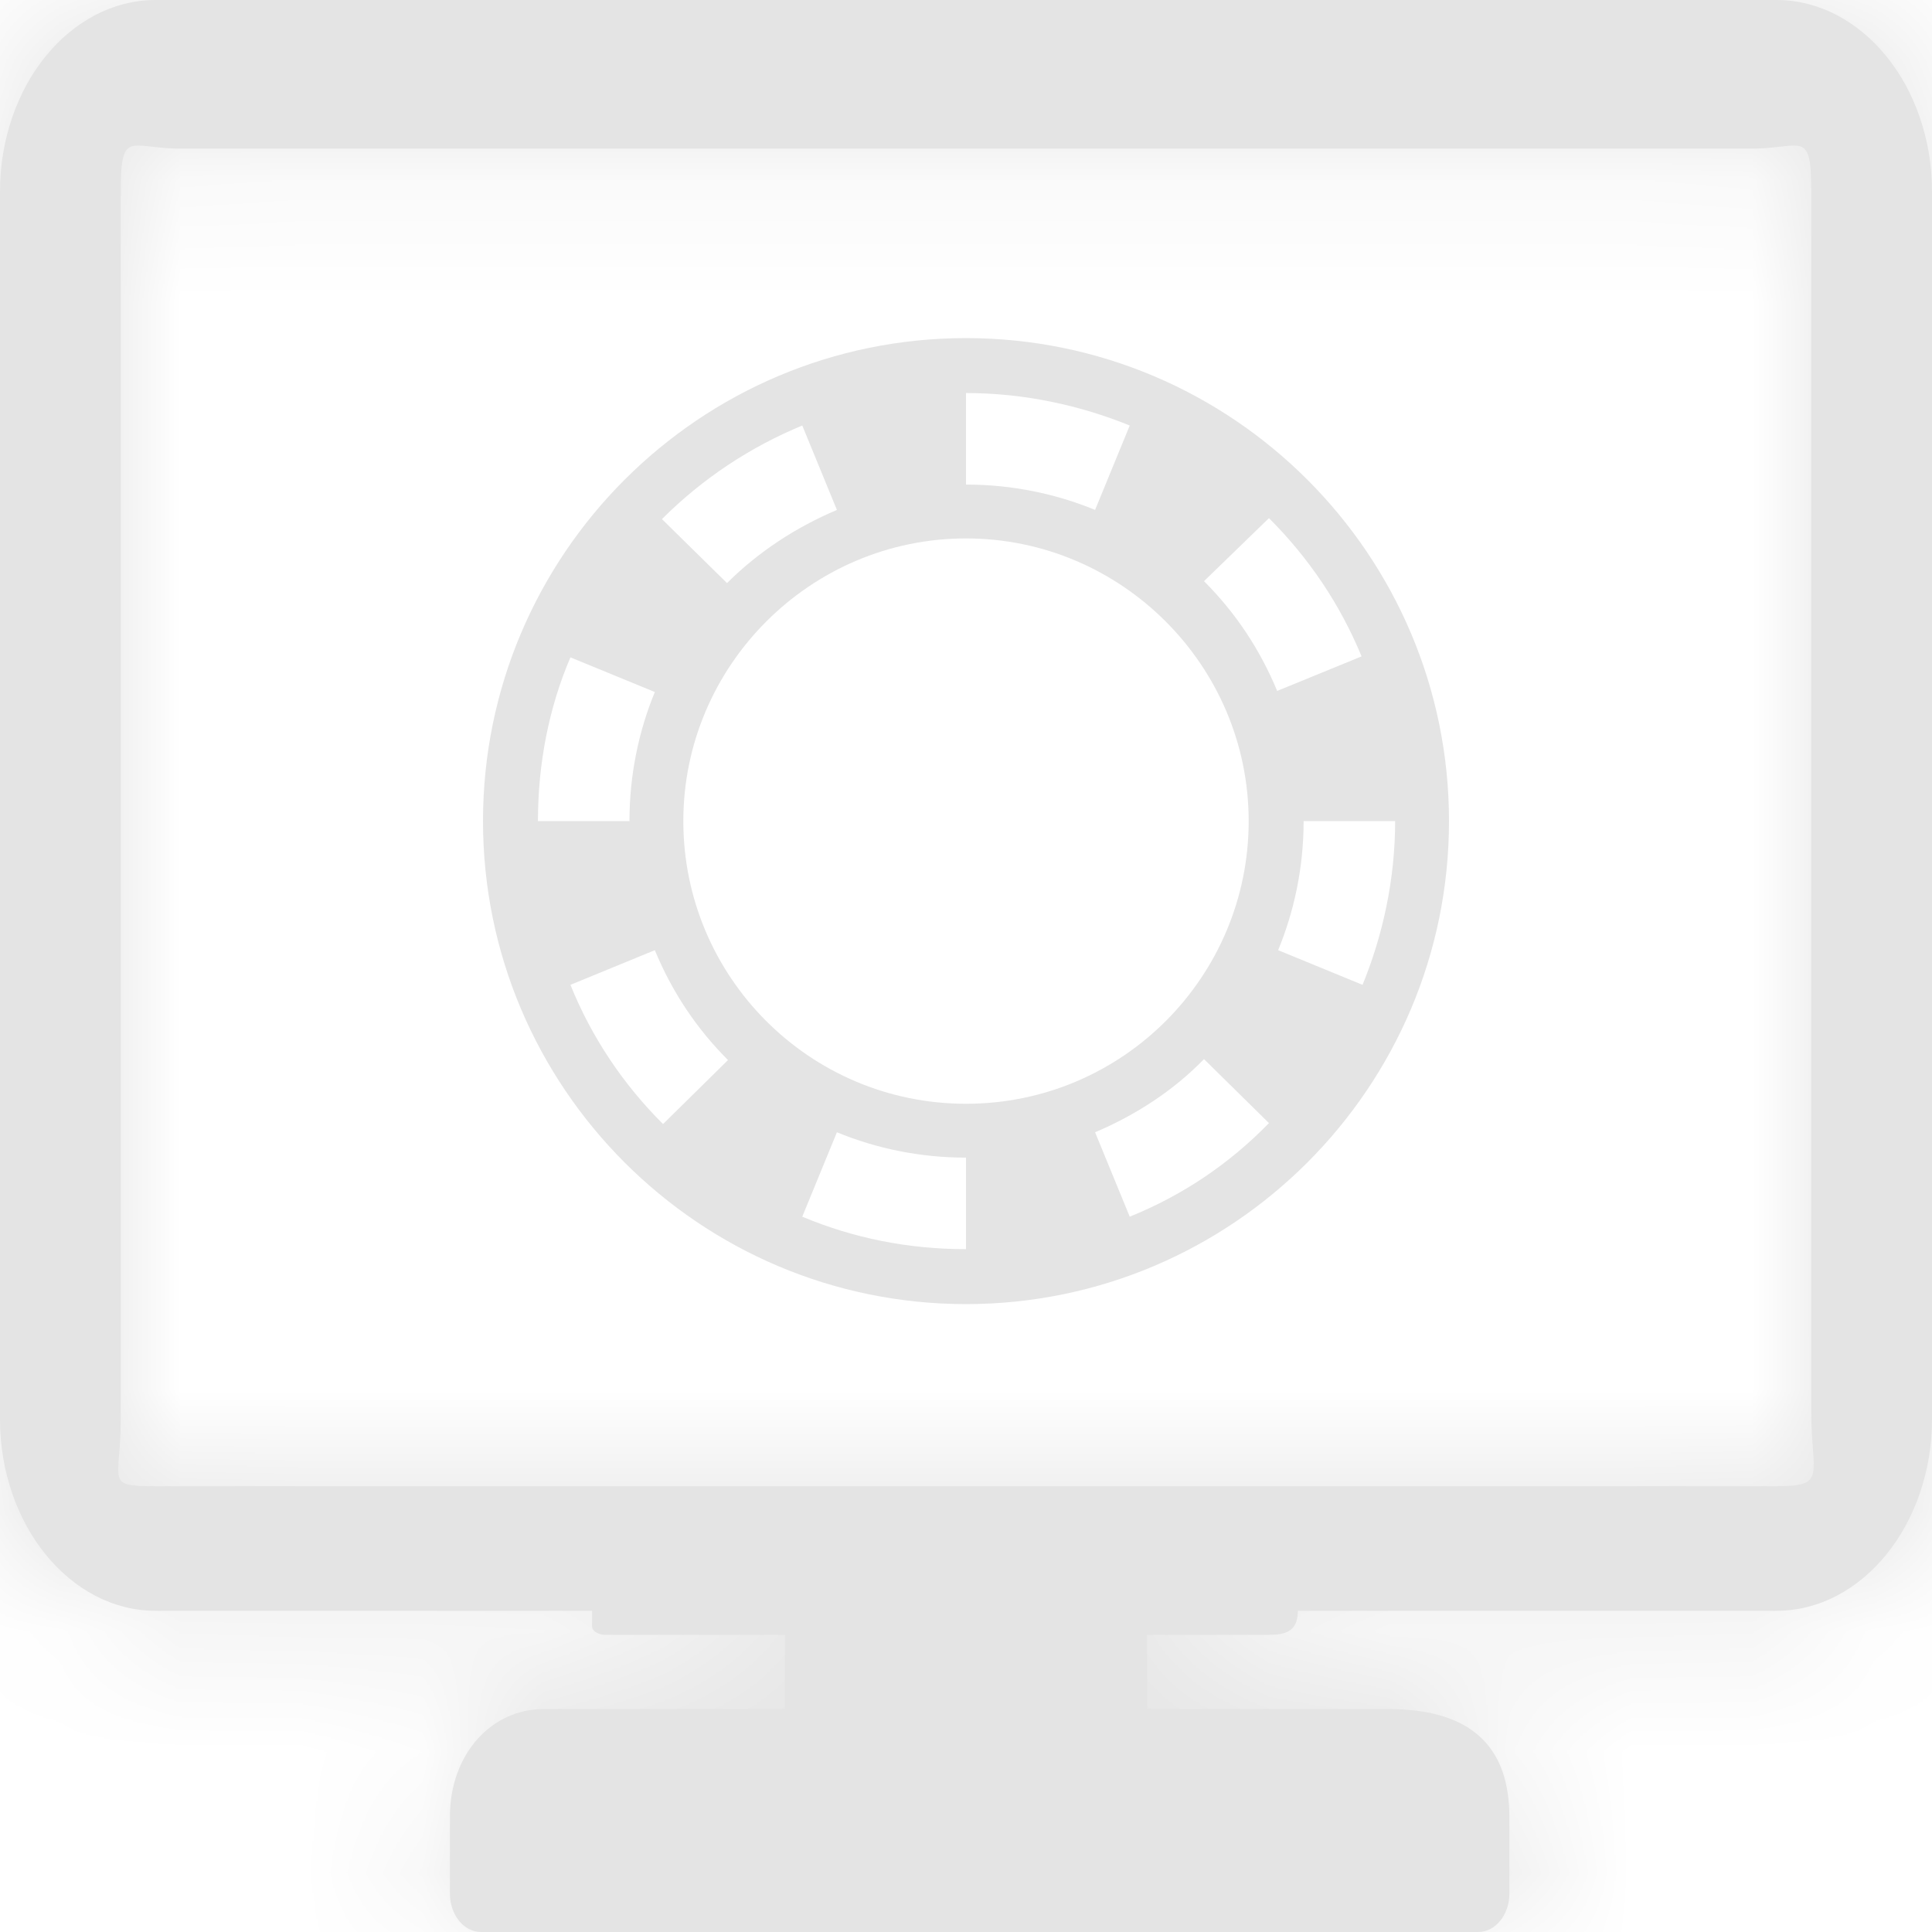
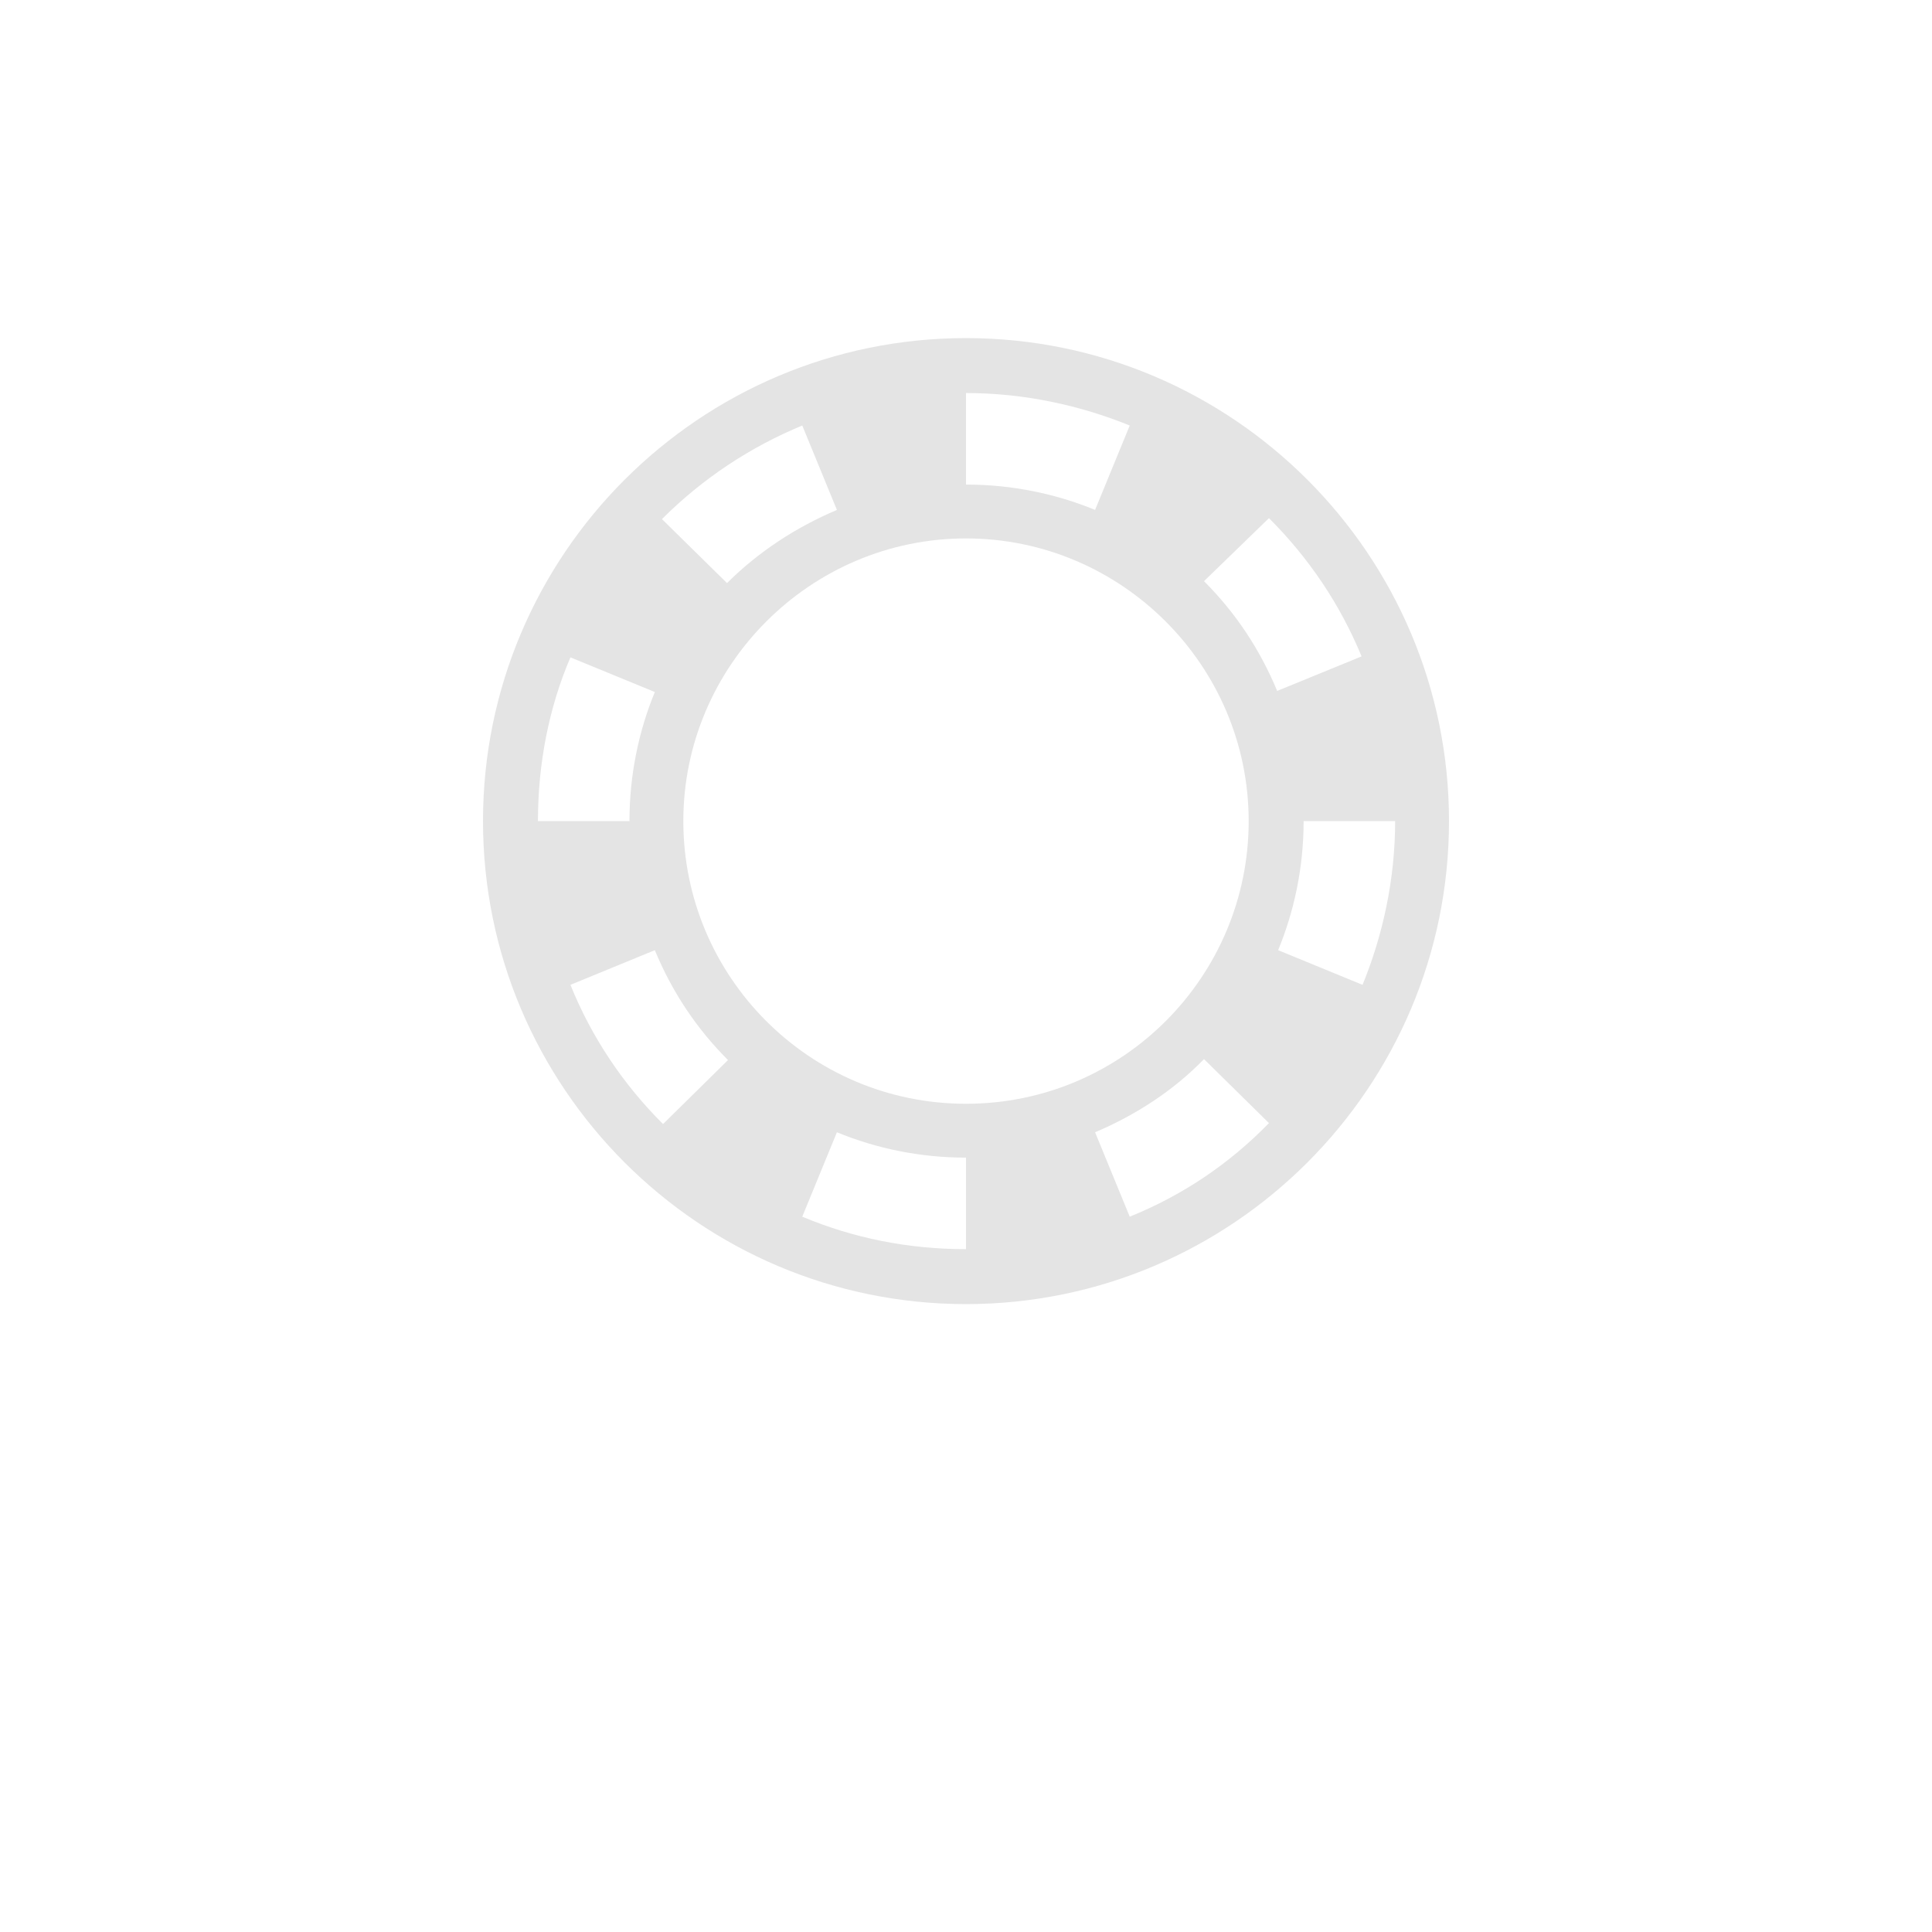
<svg xmlns="http://www.w3.org/2000/svg" width="16" height="16" viewBox="0 0 16 16" fill="none">
  <mask id="path-1-inside-1_1080_27619" fill="white">
-     <path d="M14.71 0H1.29C0.579 0 0 0.712 0 1.588V11.752C0 12.627 0.579 13.34 1.29 13.34H4.903V13.466C4.903 13.529 5 13.539 5 13.539H6.5V14.154H4.5C4.073 14.154 3.726 14.522 3.726 15.047V15.682C3.726 15.858 3.841 16 3.984 16H12.242C12.384 16 12.5 15.858 12.5 15.682V15.047C12.5 14.522 12.242 14.154 11.5 14.154H9.5V13.539H10.5C10.643 13.539 10.748 13.516 10.748 13.34H11.097H14.71C15.421 13.34 16 12.627 16 11.752V1.588C16 0.712 15.421 0 14.71 0ZM15 11.692C15 12.218 15.136 12.308 14.71 12.308H8H1.29C0.863 12.308 1 12.277 1 11.752V1.588C1 1.063 1.073 1.231 1.5 1.231H14.5C14.927 1.231 15 1.063 15 1.588V11.692Z" />
-   </mask>
-   <path d="M14.71 0H1.29C0.579 0 0 0.712 0 1.588V11.752C0 12.627 0.579 13.34 1.29 13.34H4.903V13.466C4.903 13.529 5 13.539 5 13.539H6.5V14.154H4.5C4.073 14.154 3.726 14.522 3.726 15.047V15.682C3.726 15.858 3.841 16 3.984 16H12.242C12.384 16 12.5 15.858 12.5 15.682V15.047C12.5 14.522 12.242 14.154 11.5 14.154H9.5V13.539H10.5C10.643 13.539 10.748 13.516 10.748 13.34H11.097H14.71C15.421 13.34 16 12.627 16 11.752V1.588C16 0.712 15.421 0 14.71 0ZM15 11.692C15 12.218 15.136 12.308 14.71 12.308H8H1.29C0.863 12.308 1 12.277 1 11.752V1.588C1 1.063 1.073 1.231 1.5 1.231H14.5C14.927 1.231 15 1.063 15 1.588V11.692Z" fill="#E4E4E4" />
-   <path d="M4.903 13.34H9.903V8.34H4.903V13.34ZM5 13.539L4.506 18.514L4.752 18.538H5V13.539ZM6.5 13.539H11.5V8.538H6.5V13.539ZM6.5 14.154V19.154H11.5V14.154H6.5ZM9.5 14.154H4.5V19.154H9.5V14.154ZM9.5 13.539V8.538H4.5V13.539H9.5ZM10.748 13.34V8.34H5.748V13.34H10.748ZM14.71 -5H1.29V5H14.71V-5ZM1.29 -5C-3.103 -5 -5 -1.029 -5 1.588H5C5 2.23 4.792 2.963 4.259 3.619C3.719 4.283 2.699 5 1.29 5V-5ZM-5 1.588V11.752H5V1.588H-5ZM-5 11.752C-5 14.369 -3.103 18.34 1.29 18.34V8.34C2.699 8.34 3.719 9.057 4.259 9.721C4.792 10.377 5 11.11 5 11.752H-5ZM1.29 18.34H4.903V8.34H1.29V18.34ZM-0.097 13.34V13.466H9.903V13.34H-0.097ZM-0.097 13.466C-0.097 16.669 2.509 17.922 3.007 18.132C3.413 18.304 3.762 18.389 3.971 18.432C4.087 18.456 4.19 18.473 4.276 18.486C4.32 18.492 4.361 18.498 4.399 18.502C4.418 18.505 4.436 18.507 4.454 18.509C4.463 18.51 4.472 18.511 4.48 18.511C4.485 18.512 4.489 18.512 4.493 18.513C4.495 18.513 4.497 18.513 4.499 18.513C4.5 18.513 4.502 18.514 4.503 18.514C4.504 18.514 4.506 18.514 5 13.539C5.494 8.563 5.496 8.563 5.497 8.563C5.498 8.563 5.5 8.563 5.501 8.564C5.503 8.564 5.505 8.564 5.507 8.564C5.511 8.565 5.515 8.565 5.52 8.566C5.528 8.566 5.537 8.567 5.545 8.568C5.563 8.57 5.581 8.572 5.599 8.574C5.636 8.579 5.675 8.584 5.716 8.59C5.797 8.602 5.892 8.618 5.998 8.64C6.19 8.679 6.514 8.758 6.897 8.92C7.245 9.067 7.925 9.399 8.568 10.087C9.302 10.871 9.903 12.042 9.903 13.466H-0.097ZM5 18.538H6.5V8.538H5V18.538ZM1.5 13.539V14.154H11.5V13.539H1.5ZM6.5 9.154H4.5V19.154H6.5V9.154ZM4.5 9.154C0.776 9.154 -1.274 12.328 -1.274 15.047H8.726C8.726 16.715 7.37 19.154 4.5 19.154V9.154ZM-1.274 15.047V15.682H8.726V15.047H-1.274ZM-1.274 15.682C-1.274 17.603 0.163 21 3.984 21V11C5.67 11 6.95 11.853 7.681 12.753C8.404 13.642 8.726 14.695 8.726 15.682H-1.274ZM3.984 21H12.242V11H3.984V21ZM12.242 21C16.063 21 17.5 17.603 17.5 15.682H7.5C7.5 14.695 7.822 13.642 8.545 12.753C9.276 11.853 10.556 11 12.242 11V21ZM17.5 15.682V15.047H7.5V15.682H17.5ZM17.5 15.047C17.5 14.034 17.25 12.308 15.818 10.872C14.386 9.436 12.63 9.154 11.5 9.154V19.154C11.112 19.154 9.856 19.055 8.738 17.934C7.621 16.815 7.5 15.535 7.5 15.047H17.5ZM11.5 9.154H9.5V19.154H11.5V9.154ZM14.5 14.154V13.539H4.5V14.154H14.5ZM9.5 18.538H10.5V8.538H9.5V18.538ZM10.5 18.538C10.528 18.538 11.94 18.612 13.327 17.745C15.318 16.501 15.748 14.49 15.748 13.34H5.748C5.748 12.911 5.809 12.191 6.175 11.383C6.575 10.499 7.226 9.766 8.028 9.265C8.756 8.81 9.429 8.657 9.794 8.597C10.157 8.538 10.436 8.538 10.5 8.538V18.538ZM10.748 18.34H11.097V8.34H10.748V18.34ZM11.097 18.34H14.71V8.34H11.097V18.34ZM14.71 18.34C19.103 18.34 21 14.369 21 11.752H11C11 11.11 11.208 10.377 11.741 9.721C12.281 9.057 13.301 8.34 14.71 8.34V18.34ZM21 11.752V1.588H11V11.752H21ZM21 1.588C21 -1.029 19.103 -5 14.71 -5V5C13.301 5 12.281 4.283 11.741 3.619C11.208 2.963 11 2.23 11 1.588H21ZM10 11.692C10 12.038 10.024 12.322 10.028 12.381C10.033 12.44 10.024 12.335 10.021 12.198C10.019 12.076 10.015 11.66 10.13 11.132C10.258 10.544 10.556 9.716 11.245 8.938C11.929 8.164 12.709 7.769 13.273 7.57C13.79 7.388 14.211 7.34 14.377 7.325C14.564 7.307 14.695 7.308 14.71 7.308V17.308C14.757 17.308 15.64 17.338 16.598 17.001C17.208 16.786 18.023 16.368 18.733 15.565C19.448 14.758 19.762 13.894 19.9 13.262C20.025 12.69 20.023 12.222 20.02 12.038C20.017 11.839 20.003 11.662 20.001 11.639C19.993 11.534 20 11.61 20 11.692H10ZM1.29 7.308C1.246 7.308 1.309 7.307 1.406 7.312C1.478 7.315 1.796 7.331 2.206 7.427C2.621 7.524 3.451 7.776 4.267 8.476C5.167 9.249 5.62 10.192 5.821 10.958C5.991 11.603 5.981 12.12 5.979 12.249C5.976 12.403 5.964 12.528 5.969 12.458C5.975 12.385 6 12.105 6 11.752H-4C-4 11.662 -3.992 11.583 -3.999 11.662C-3.999 11.669 -4.016 11.859 -4.02 12.068C-4.023 12.252 -4.03 12.814 -3.851 13.495C-3.641 14.299 -3.171 15.27 -2.245 16.065C-1.404 16.787 -0.538 17.055 -0.076 17.163C0.381 17.27 0.759 17.292 0.905 17.299C1.076 17.308 1.228 17.308 1.29 17.308V7.308ZM6 11.752V1.588H-4V11.752H6ZM6 1.588C6 1.407 6.022 1.866 5.888 2.444C5.808 2.786 5.605 3.494 5.054 4.234C4.421 5.081 3.565 5.661 2.658 5.96C1.888 6.215 1.251 6.209 1.033 6.204C0.804 6.198 0.621 6.174 0.681 6.181C0.713 6.185 1.069 6.231 1.5 6.231V-3.769C1.717 -3.769 1.904 -3.744 1.802 -3.756C1.796 -3.756 1.554 -3.786 1.276 -3.793C1.007 -3.8 0.328 -3.802 -0.478 -3.535C-1.421 -3.224 -2.307 -2.624 -2.962 -1.745C-3.538 -0.974 -3.759 -0.223 -3.852 0.177C-4.013 0.871 -4 1.507 -4 1.588H6ZM1.5 6.231H14.5V-3.769H1.5V6.231ZM14.5 6.231C14.931 6.231 15.287 6.185 15.319 6.181C15.379 6.174 15.196 6.198 14.967 6.204C14.749 6.209 14.112 6.215 13.342 5.96C12.435 5.661 11.579 5.081 10.946 4.234C10.395 3.494 10.192 2.786 10.112 2.444C9.978 1.866 10 1.407 10 1.588H20C20 1.507 20.013 0.871 19.852 0.177C19.759 -0.223 19.538 -0.974 18.962 -1.745C18.307 -2.624 17.421 -3.224 16.478 -3.535C15.672 -3.802 14.993 -3.8 14.724 -3.793C14.446 -3.786 14.204 -3.756 14.198 -3.756C14.096 -3.744 14.283 -3.769 14.5 -3.769V6.231ZM10 1.588V11.692H20V1.588H10ZM14.71 7.308H8V17.308H14.71V7.308ZM8 7.308H1.29V17.308H8V7.308Z" fill="#E4E4E4" mask="url(#path-1-inside-1_1080_27619)" />
+     </mask>
  <path d="M8 2.8C5.794 2.8 4 4.594 4 6.8C4 9.006 5.794 10.8 8 10.8C10.206 10.8 12 9.006 12 6.8C12 4.594 10.206 2.8 8 2.8ZM10.509 4.291C10.838 4.619 11.099 5.006 11.276 5.436L10.577 5.722C10.434 5.377 10.232 5.074 9.971 4.813L10.509 4.291ZM8 3.255C8.48 3.255 8.943 3.356 9.356 3.524L9.069 4.223C8.741 4.088 8.379 4.013 8 4.013V3.255ZM6.644 3.524L6.931 4.223C6.594 4.366 6.282 4.568 6.021 4.829L5.482 4.299C5.819 3.962 6.215 3.701 6.644 3.524ZM4.724 5.444L5.423 5.731C5.288 6.059 5.213 6.421 5.213 6.8H4.455C4.455 6.32 4.547 5.857 4.724 5.444ZM5.491 9.309C5.162 8.981 4.901 8.594 4.724 8.156L5.423 7.869C5.566 8.215 5.768 8.518 6.029 8.779L5.491 9.309ZM8 10.345C7.52 10.345 7.065 10.253 6.644 10.076L6.931 9.377C7.259 9.512 7.621 9.587 8 9.587V10.345ZM5.659 6.8C5.659 5.512 6.712 4.459 8 4.459C9.288 4.459 10.341 5.512 10.341 6.8C10.341 8.088 9.297 9.141 8 9.141C6.703 9.141 5.659 8.088 5.659 6.8ZM9.356 10.076L9.069 9.377C9.406 9.234 9.718 9.032 9.971 8.771L10.509 9.301C10.181 9.638 9.794 9.899 9.356 10.076ZM10.585 7.869C10.72 7.541 10.796 7.179 10.796 6.8H11.554C11.554 7.28 11.453 7.743 11.284 8.156L10.585 7.869Z" fill="#E4E4E4" />
</svg>